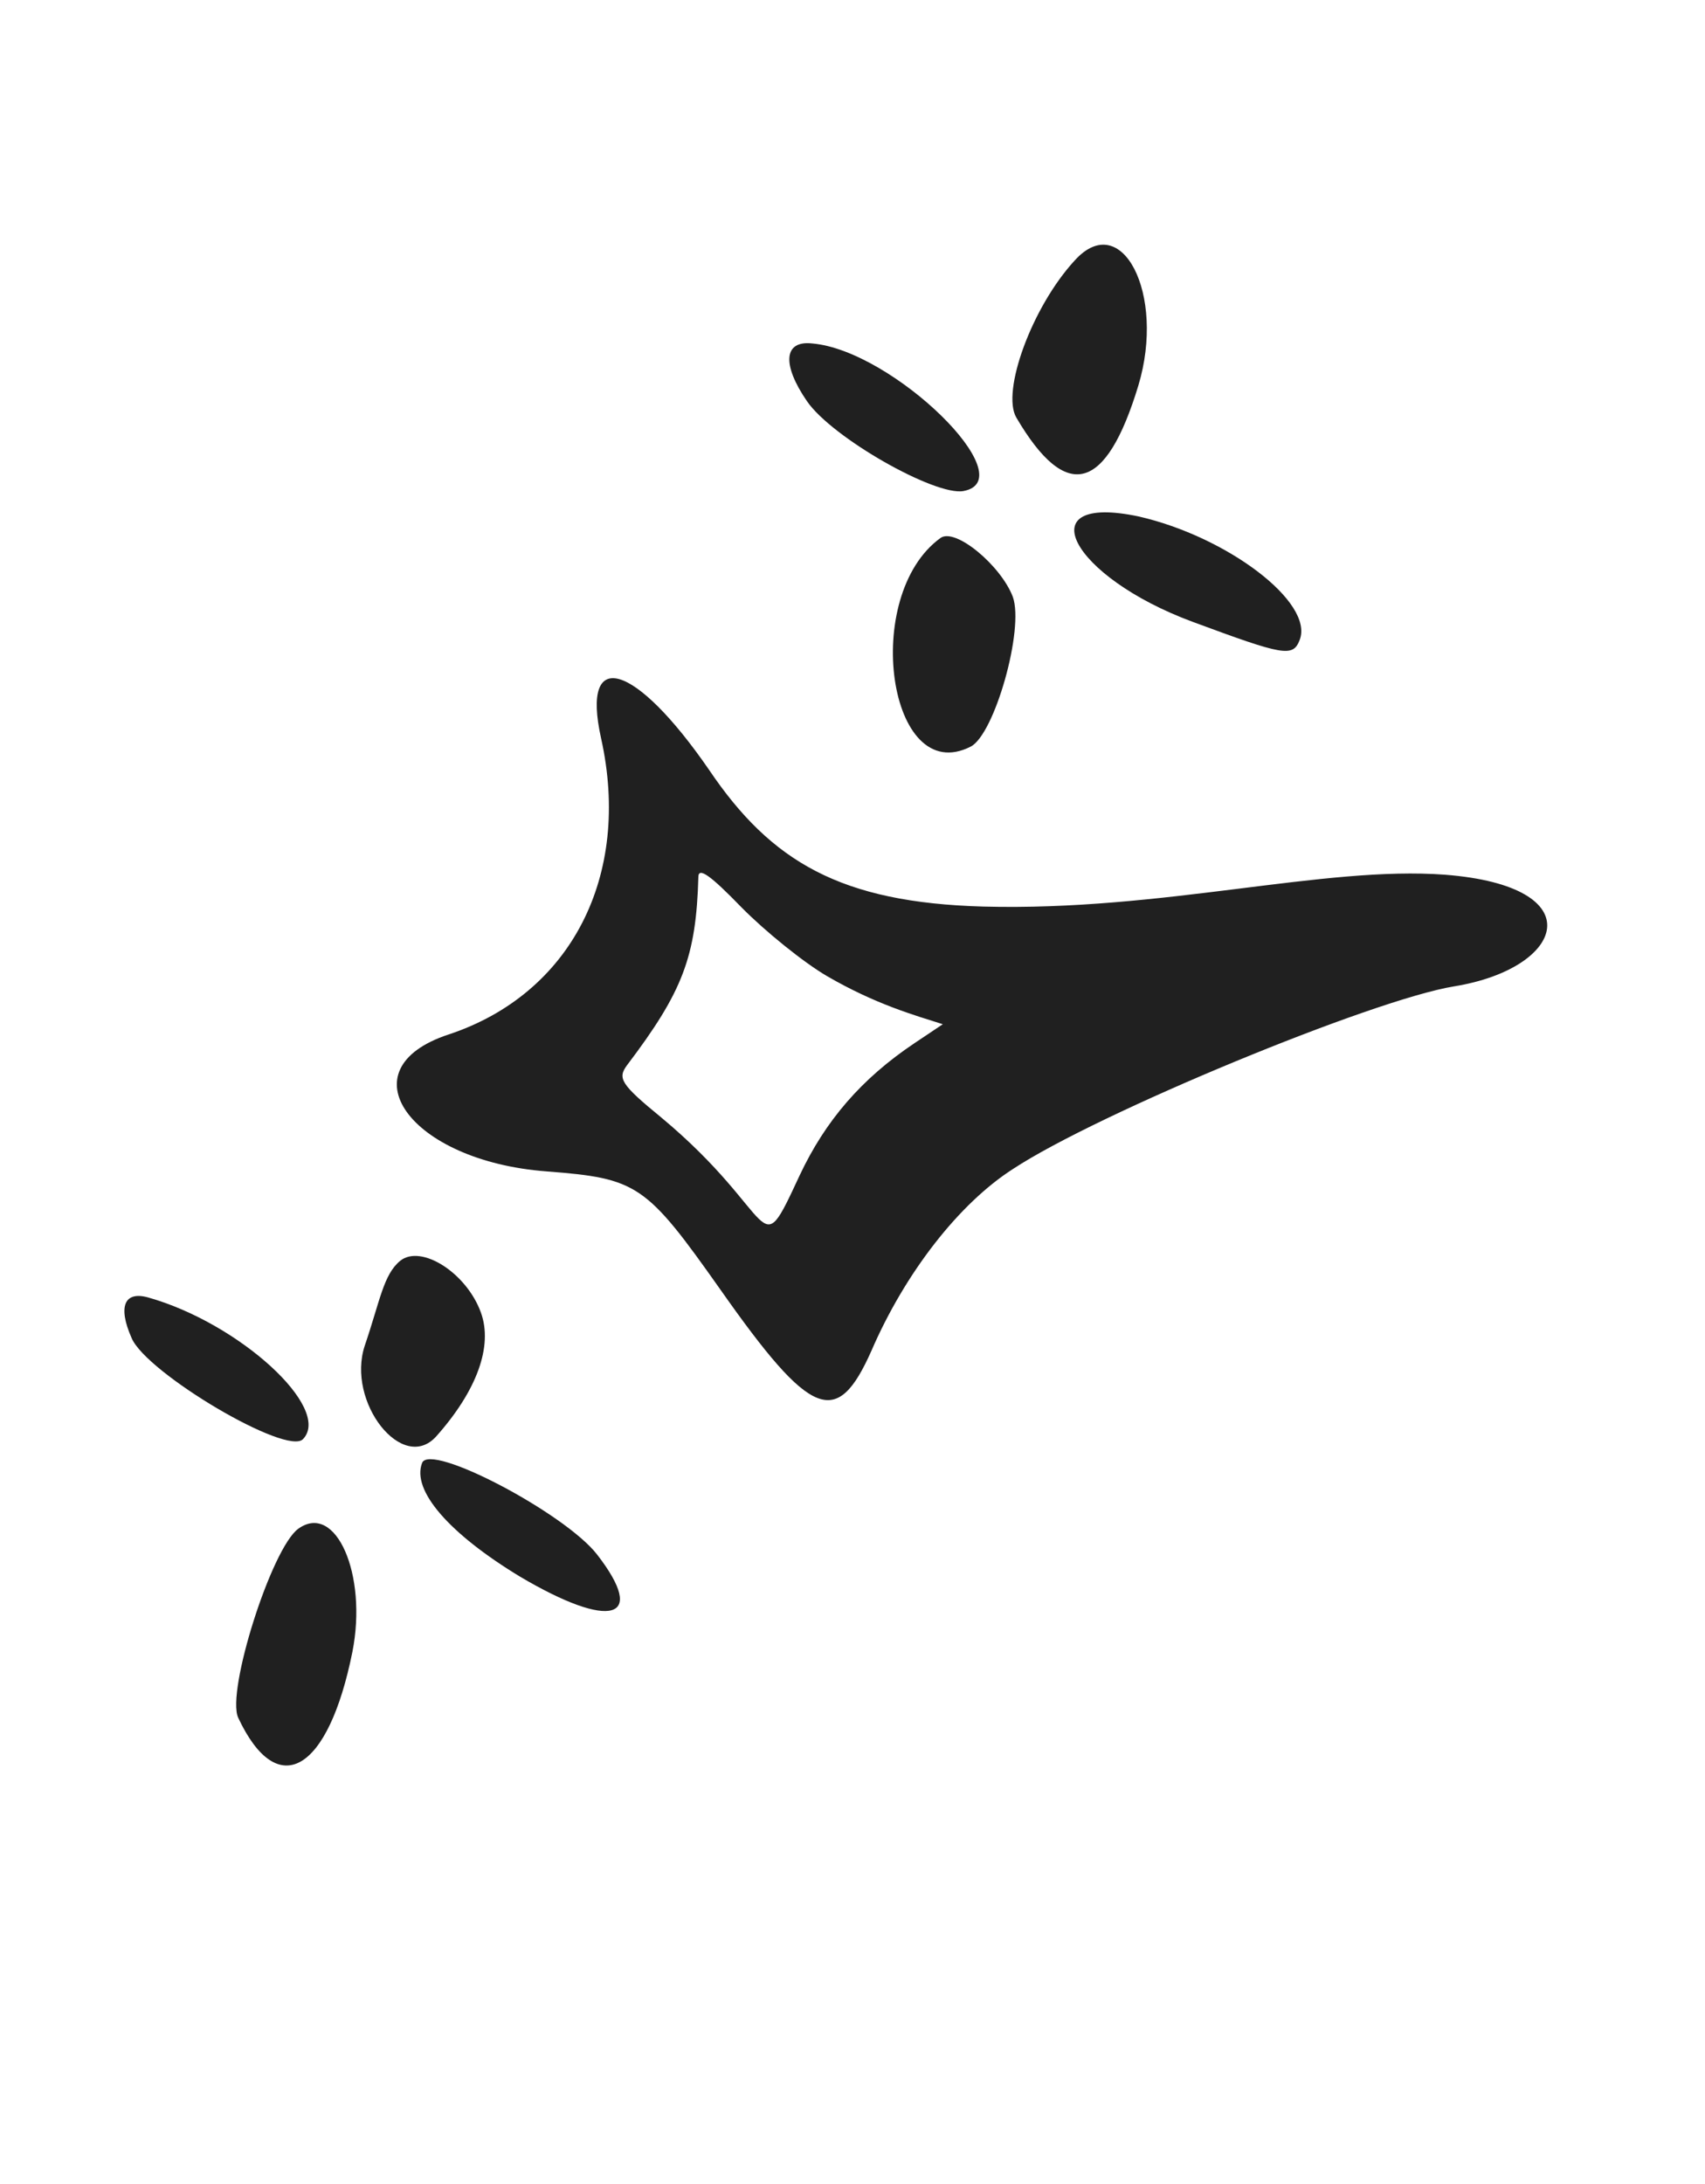
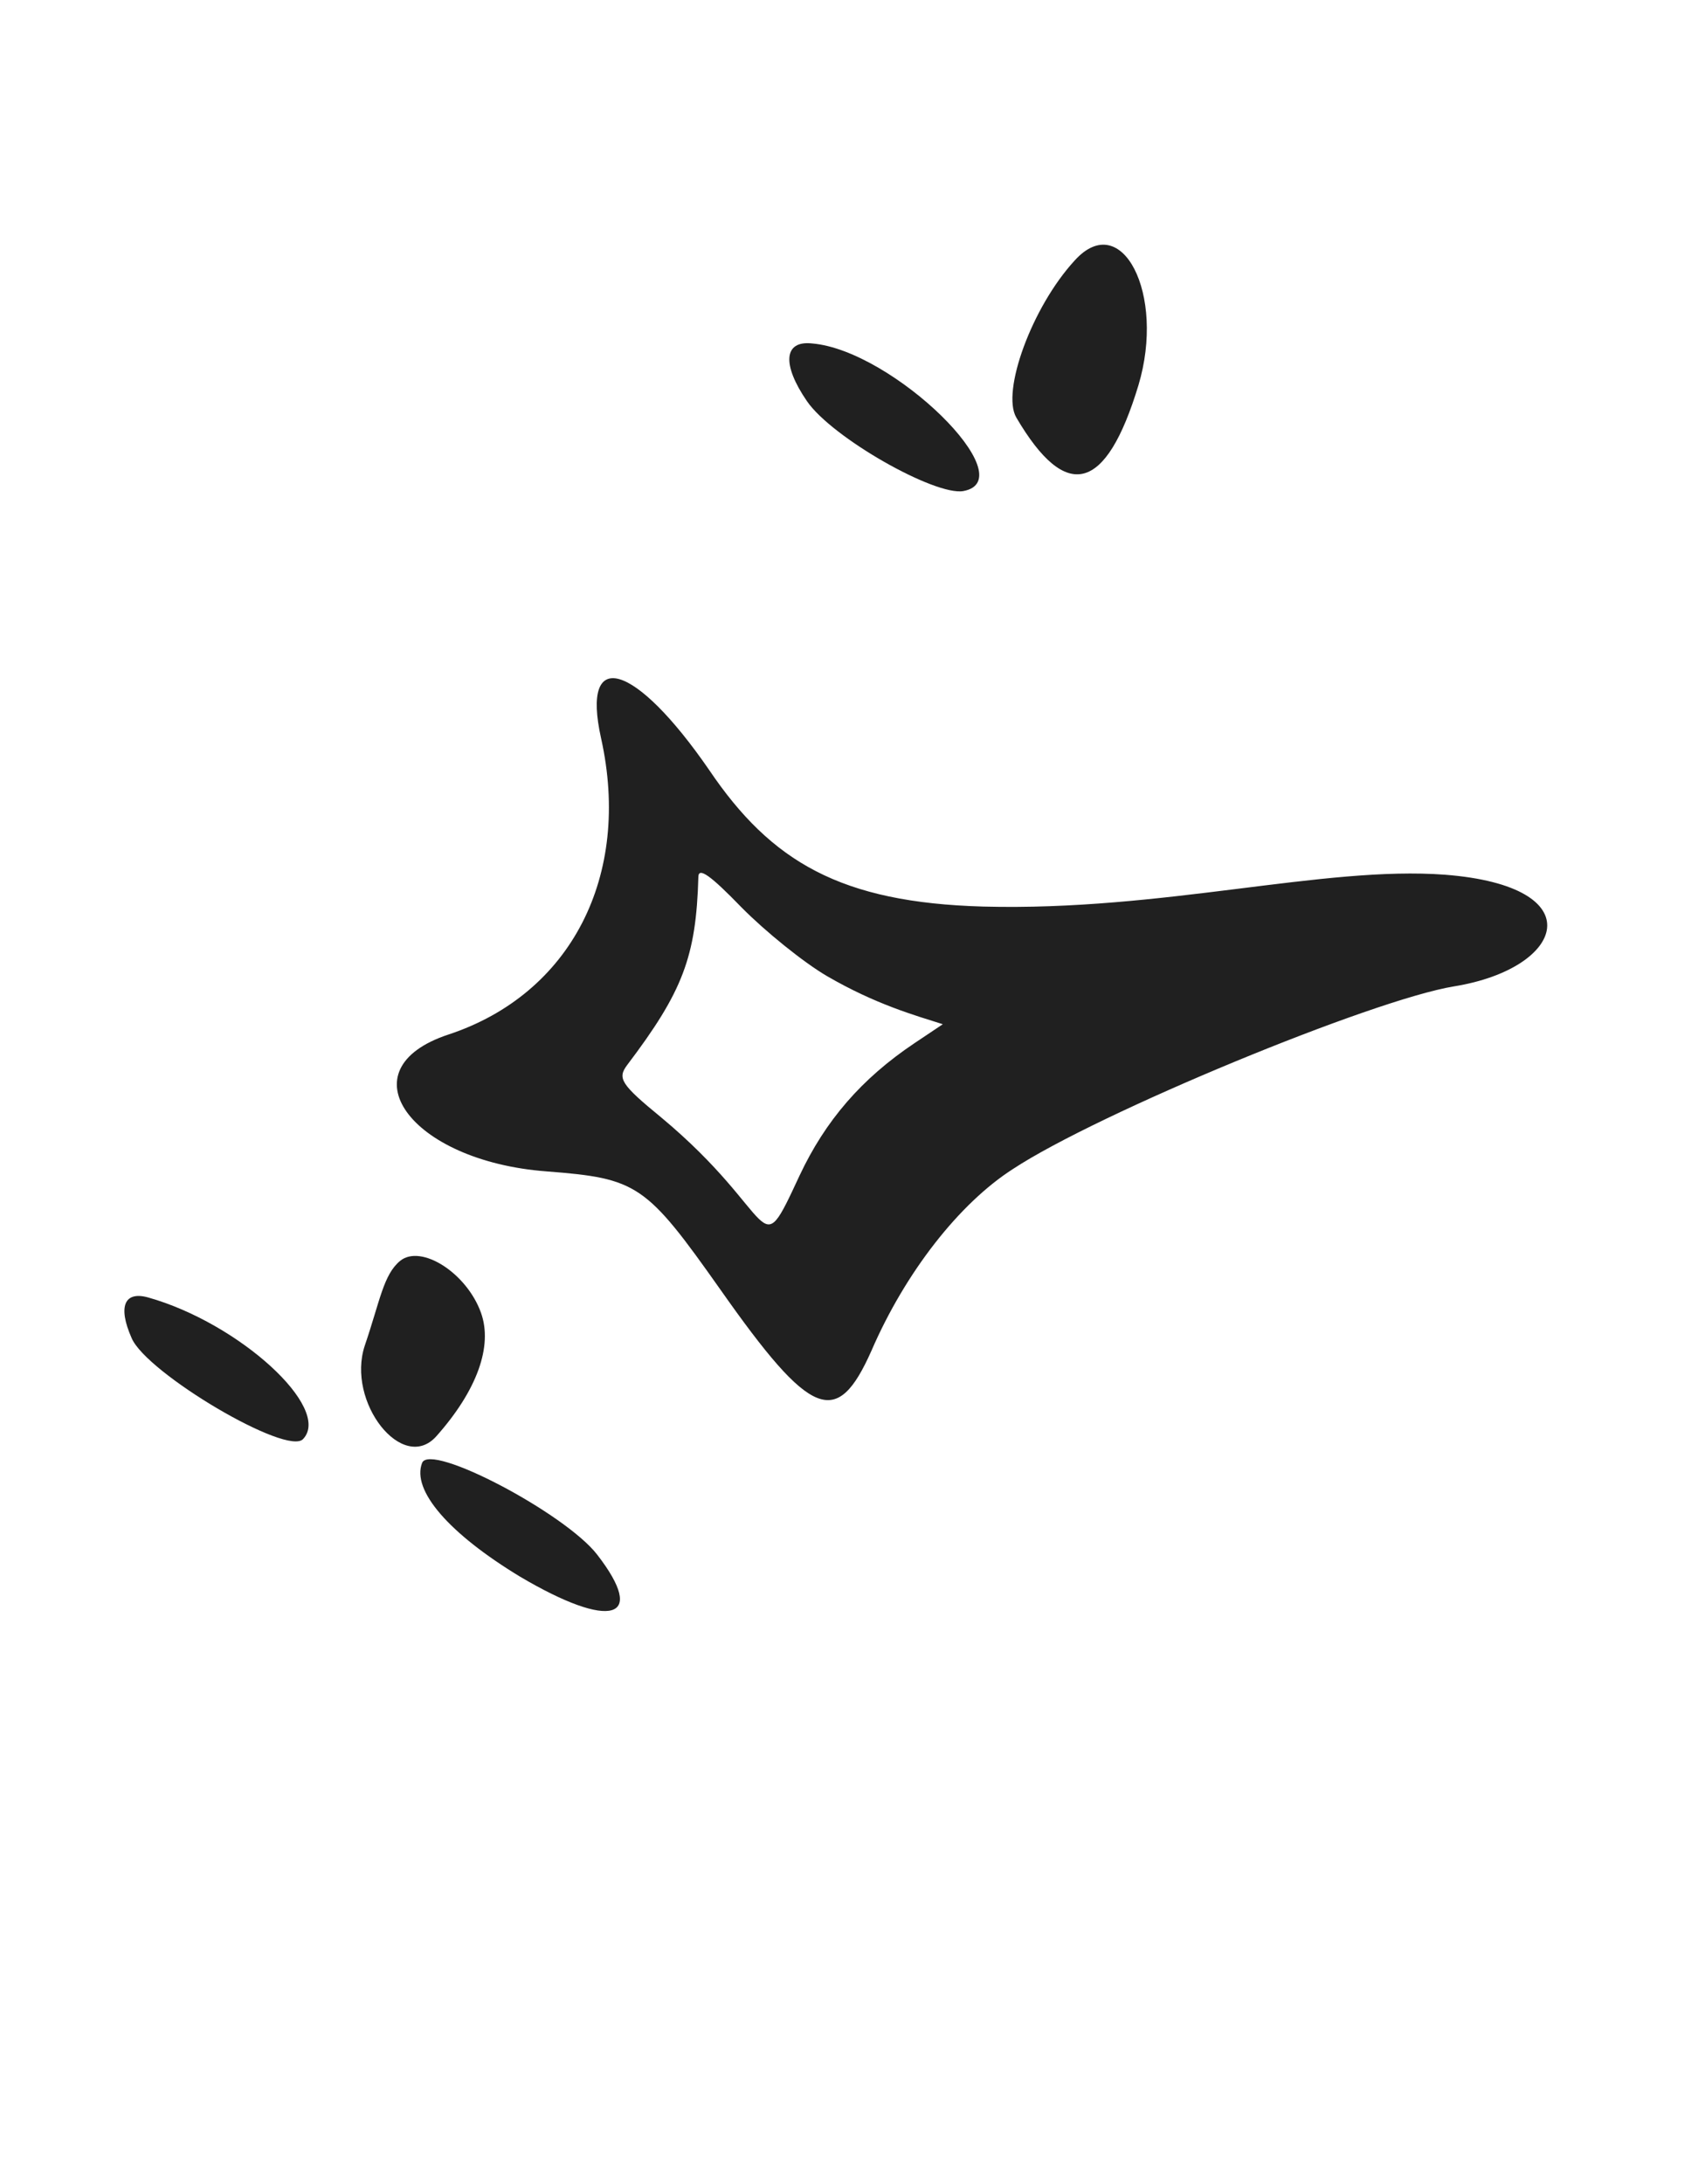
<svg xmlns="http://www.w3.org/2000/svg" width="82" height="105" viewBox="0 0 82 105" fill="none">
  <path d="M48.878 20.072C51.283 24.173 53.197 23.651 54.75 18.527C56.07 14.129 53.943 10.028 51.688 12.52C49.622 14.763 48.152 18.829 48.878 20.072Z" fill="#202020" />
  <path d="M38.808 19.284C40.019 21.048 44.976 23.85 46.332 23.607C49.292 23.059 42.95 16.847 39.068 16.512C37.687 16.354 37.597 17.519 38.808 19.284Z" fill="#202020" />
-   <path d="M45.229 25.865C41.394 28.643 42.727 37.905 46.684 35.892C47.83 35.31 49.268 30.241 48.71 28.691C48.136 27.183 45.935 25.346 45.229 25.865Z" fill="#202020" />
-   <path d="M57.352 29.891C61.762 31.525 62.181 31.605 62.507 30.763C63.205 28.959 59.024 25.801 54.764 24.828C49.394 23.696 51.485 27.718 57.352 29.891Z" fill="#202020" />
  <path d="M28.718 74.734C27.189 72.757 20.688 69.328 20.3 70.329C19.789 71.65 21.594 73.727 25.02 75.801C29.378 78.374 31.148 77.87 28.718 74.734Z" fill="#202020" />
  <path d="M69.496 42.051C63.656 41.613 55.939 43.811 47.288 43.582C40.443 43.391 37.096 41.438 34.106 37.015C30.54 31.839 27.923 31.068 28.909 35.495C30.377 42.103 27.468 47.782 21.576 49.731C16.523 51.393 19.695 55.816 26.286 56.313C30.662 56.652 31.061 56.917 34.658 62.012C39.016 68.207 40.247 68.674 41.91 64.937C43.535 61.179 46.134 57.848 48.728 56.191C52.807 53.51 66.007 48.057 69.939 47.417C75.279 46.55 76.656 42.609 69.496 42.051ZM43.996 50.139C41.425 51.858 39.692 53.881 38.453 56.516C36.363 61.009 37.518 58.476 31.791 53.712C29.852 52.124 29.689 51.838 30.159 51.205C32.837 47.67 33.48 45.995 33.587 42.159C33.593 41.669 34.165 42.076 35.665 43.624C36.812 44.785 38.654 46.271 39.769 46.922C42.114 48.285 44.005 48.812 45.343 49.238L43.996 50.139Z" fill="#202020" />
  <path d="M20.989 69.042C22.939 66.847 23.711 64.717 23.131 63.106C22.439 61.185 20.249 59.804 19.247 60.612C18.439 61.275 18.278 62.536 17.544 64.687C16.642 67.397 19.368 70.864 20.989 69.042Z" fill="#202020" />
-   <path d="M14.348 73.491C13.066 74.408 10.874 81.31 11.455 82.576C13.342 86.604 15.785 85.207 16.949 79.408C17.684 75.688 16.146 72.2 14.348 73.491Z" fill="#202020" />
  <path d="M7.126 62.374C5.988 62.056 5.656 62.798 6.328 64.32C7.028 66.002 13.843 70.037 14.582 69.174C15.967 67.689 11.511 63.609 7.126 62.374Z" fill="#202020" />
</svg>